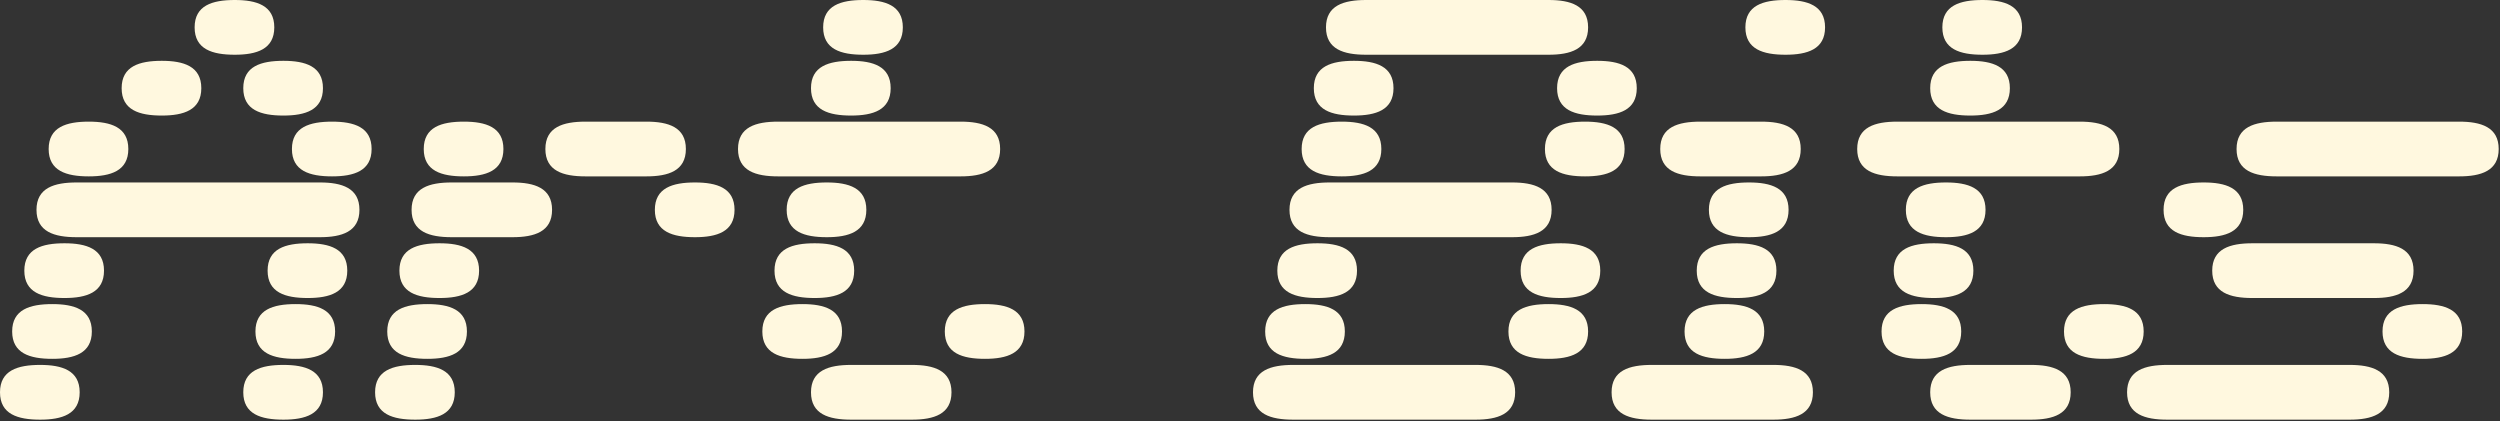
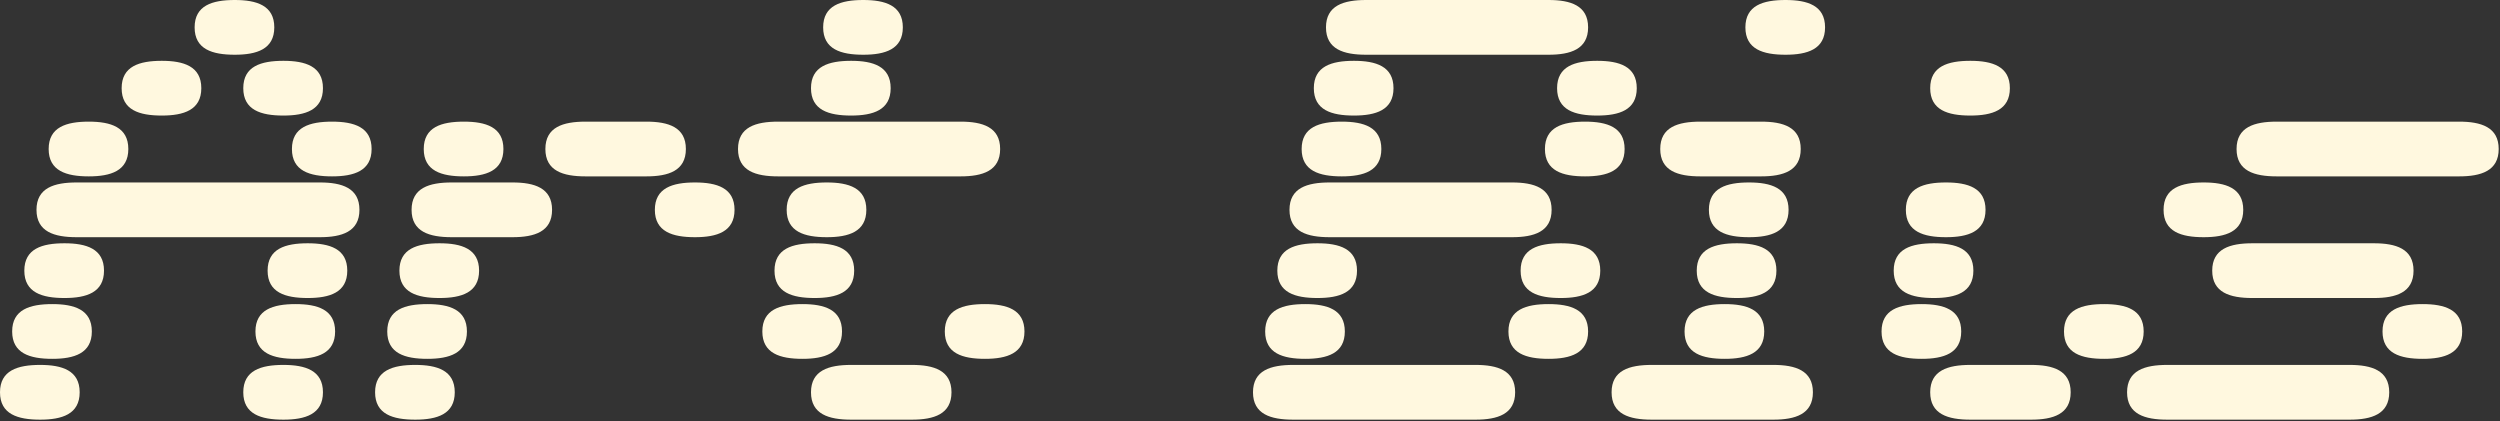
<svg xmlns="http://www.w3.org/2000/svg" width="100%" height="100%" viewBox="0 0 872 147" version="1.1" xml:space="preserve" style="fill-rule:evenodd;clip-rule:evenodd;stroke-linejoin:round;stroke-miterlimit:2;">
  <rect x="0" y="0" width="872" height="147" fill="#333333" stroke="none" />
  <g transform="matrix(1,0,0,1,-608.947,-437.175)">
    <path d="M608.947,574.005C608.947,581.642 615.099,583.551 622.948,583.551C630.585,583.551 636.737,581.642 636.737,574.005C636.737,566.368 630.585,564.458 622.948,564.458C615.099,564.458 608.947,566.368 608.947,574.005Z" style="fill:rgb(255,248,223);fill-rule:nonzero;" />
    <path d="M613.19,552.791C613.19,560.428 619.342,562.337 627.191,562.337C634.828,562.337 640.98,560.428 640.98,552.791C640.98,545.154 634.828,543.244 627.191,543.244C619.342,543.244 613.19,545.154 613.19,552.791Z" style="fill:rgb(255,248,223);fill-rule:nonzero;" />
    <path d="M617.432,531.577C617.432,539.214 623.584,541.123 631.434,541.123C639.071,541.123 645.223,539.214 645.223,531.577C645.223,523.94 639.071,522.031 631.434,522.031C623.584,522.031 617.432,523.94 617.432,531.577Z" style="fill:rgb(255,248,223);fill-rule:nonzero;" />
    <path d="M693.802,574.005C693.802,581.642 699.954,583.551 707.804,583.551C715.441,583.551 721.593,581.642 721.593,574.005C721.593,566.368 715.441,564.458 707.804,564.458C699.954,564.458 693.802,566.368 693.802,574.005Z" style="fill:rgb(255,248,223);fill-rule:nonzero;" />
    <path d="M698.045,552.791C698.045,560.428 704.197,562.337 712.046,562.337C719.683,562.337 725.835,560.428 725.835,552.791C725.835,545.154 719.683,543.244 712.046,543.244C704.197,543.244 698.045,545.154 698.045,552.791Z" style="fill:rgb(255,248,223);fill-rule:nonzero;" />
    <path d="M702.288,531.577C702.288,539.214 708.44,541.123 716.289,541.123C723.926,541.123 730.078,539.214 730.078,531.577C730.078,523.94 723.926,522.031 716.289,522.031C708.44,522.031 702.288,523.94 702.288,531.577Z" style="fill:rgb(255,248,223);fill-rule:nonzero;" />
    <path d="M651.375,467.935C651.375,475.572 657.527,477.481 665.376,477.481C673.013,477.481 679.165,475.572 679.165,467.935C679.165,460.298 673.013,458.389 665.376,458.389C657.527,458.389 651.375,460.298 651.375,467.935Z" style="fill:rgb(255,248,223);fill-rule:nonzero;" />
    <path d="M693.802,467.935C693.802,475.572 699.954,477.481 707.804,477.481C715.441,477.481 721.593,475.572 721.593,467.935C721.593,460.298 715.441,458.389 707.804,458.389C699.954,458.389 693.802,460.298 693.802,467.935Z" style="fill:rgb(255,248,223);fill-rule:nonzero;" />
    <path d="M625.918,489.149C625.918,496.786 632.07,498.695 639.919,498.695C647.556,498.695 653.708,496.786 653.708,489.149C653.708,481.512 647.556,479.603 639.919,479.603C632.07,479.603 625.918,481.512 625.918,489.149Z" style="fill:rgb(255,248,223);fill-rule:nonzero;" />
    <path d="M710.774,489.149C710.774,496.786 716.926,498.695 724.775,498.695C732.412,498.695 738.564,496.786 738.564,489.149C738.564,481.512 732.412,479.603 724.775,479.603C716.926,479.603 710.774,481.512 710.774,489.149Z" style="fill:rgb(255,248,223);fill-rule:nonzero;" />
    <path d="M676.831,446.721C676.831,454.358 682.983,456.267 690.832,456.267C698.469,456.267 704.621,454.358 704.621,446.721C704.621,439.084 698.469,437.175 690.832,437.175C682.983,437.175 676.831,439.084 676.831,446.721Z" style="fill:rgb(255,248,223);fill-rule:nonzero;" />
    <path d="M621.675,510.363C621.675,518 627.827,519.909 635.676,519.909L720.532,519.909C728.169,519.909 734.321,518 734.321,510.363C734.321,502.726 728.169,500.817 720.532,500.817L635.676,500.817C627.827,500.817 621.675,502.726 621.675,510.363Z" style="fill:rgb(255,248,223);fill-rule:nonzero;" />
    <g transform="matrix(1,0,0,1,-20,0)">
      <path d="M768.263,531.577C768.263,539.214 774.415,541.123 782.264,541.123C789.901,541.123 796.053,539.214 796.053,531.577C796.053,523.94 789.901,522.031 782.264,522.031C774.415,522.031 768.263,523.94 768.263,531.577Z" style="fill:rgb(255,248,223);fill-rule:nonzero;" />
    </g>
    <g transform="matrix(1,0,0,1,-20,0)">
      <path d="M776.749,489.149C776.749,496.786 782.901,498.695 790.75,498.695C798.387,498.695 804.539,496.786 804.539,489.149C804.539,481.512 798.387,479.603 790.75,479.603C782.901,479.603 776.749,481.512 776.749,489.149Z" style="fill:rgb(255,248,223);fill-rule:nonzero;" />
    </g>
    <g transform="matrix(1,0,0,1,-20,0)">
      <path d="M764.02,552.791C764.02,560.428 770.172,562.337 778.022,562.337C785.659,562.337 791.811,560.428 791.811,552.791C791.811,545.154 785.659,543.244 778.022,543.244C770.172,543.244 764.02,545.154 764.02,552.791Z" style="fill:rgb(255,248,223);fill-rule:nonzero;" />
    </g>
    <g transform="matrix(1,0,0,1,-20,0)">
      <path d="M772.506,510.363C772.506,518 778.658,519.909 786.507,519.909L807.721,519.909C815.358,519.909 821.51,518 821.51,510.363C821.51,502.726 815.358,500.817 807.721,500.817L786.507,500.817C778.658,500.817 772.506,502.726 772.506,510.363Z" style="fill:rgb(255,248,223);fill-rule:nonzero;" />
    </g>
    <g transform="matrix(1,0,0,1,-20,0)">
      <path d="M819.176,489.149C819.176,496.786 825.328,498.695 833.178,498.695L854.391,498.695C862.028,498.695 868.181,496.786 868.181,489.149C868.181,481.512 862.028,479.603 854.391,479.603L833.178,479.603C825.328,479.603 819.176,481.512 819.176,489.149Z" style="fill:rgb(255,248,223);fill-rule:nonzero;" />
    </g>
    <g transform="matrix(1,0,0,1,-20,0)">
      <path d="M759.778,574.005C759.778,581.642 765.93,583.551 773.779,583.551C781.416,583.551 787.568,581.642 787.568,574.005C787.568,566.368 781.416,564.458 773.779,564.458C765.93,564.458 759.778,566.368 759.778,574.005Z" style="fill:rgb(255,248,223);fill-rule:nonzero;" />
    </g>
    <g transform="matrix(1,0,0,1,-20,0)">
      <path d="M857.361,510.363C857.361,518 863.513,519.909 871.363,519.909C879,519.909 885.152,518 885.152,510.363C885.152,502.726 879,500.817 871.363,500.817C863.513,500.817 857.361,502.726 857.361,510.363Z" style="fill:rgb(255,248,223);fill-rule:nonzero;" />
    </g>
    <g transform="matrix(1,0,0,1,-40,0)">
      <path d="M906.365,489.149C906.365,496.786 912.518,498.695 920.367,498.695L984.008,498.695C991.645,498.695 997.797,496.786 997.797,489.149C997.797,481.512 991.645,479.603 984.008,479.603L920.367,479.603C912.518,479.603 906.365,481.512 906.365,489.149Z" style="fill:rgb(255,248,223);fill-rule:nonzero;" />
    </g>
    <g transform="matrix(1,0,0,1,-40,0)">
      <path d="M931.822,574.005C931.822,581.642 937.974,583.551 945.823,583.551L967.037,583.551C974.674,583.551 980.826,581.642 980.826,574.005C980.826,566.368 974.674,564.458 967.037,564.458L945.823,564.458C937.974,564.458 931.822,566.368 931.822,574.005Z" style="fill:rgb(255,248,223);fill-rule:nonzero;" />
    </g>
    <g transform="matrix(1,0,0,1,-40,0)">
      <path d="M914.851,552.791C914.851,560.428 921.003,562.337 928.852,562.337C936.489,562.337 942.641,560.428 942.641,552.791C942.641,545.154 936.489,543.244 928.852,543.244C921.003,543.244 914.851,545.154 914.851,552.791Z" style="fill:rgb(255,248,223);fill-rule:nonzero;" />
    </g>
    <g transform="matrix(1,0,0,1,-40,0)">
      <path d="M919.094,531.577C919.094,539.214 925.246,541.123 933.095,541.123C940.732,541.123 946.884,539.214 946.884,531.577C946.884,523.94 940.732,522.031 933.095,522.031C925.246,522.031 919.094,523.94 919.094,531.577Z" style="fill:rgb(255,248,223);fill-rule:nonzero;" />
    </g>
    <g transform="matrix(1,0,0,1,-40,0)">
      <path d="M923.337,510.363C923.337,518 929.489,519.909 937.338,519.909C944.975,519.909 951.127,518 951.127,510.363C951.127,502.726 944.975,500.817 937.338,500.817C929.489,500.817 923.337,502.726 923.337,510.363Z" style="fill:rgb(255,248,223);fill-rule:nonzero;" />
    </g>
    <g transform="matrix(1,0,0,1,-40,0)">
      <path d="M931.822,467.935C931.822,475.572 937.974,477.481 945.823,477.481C953.46,477.481 959.612,475.572 959.612,467.935C959.612,460.298 953.46,458.389 945.823,458.389C937.974,458.389 931.822,460.298 931.822,467.935Z" style="fill:rgb(255,248,223);fill-rule:nonzero;" />
    </g>
    <g transform="matrix(1,0,0,1,-40,0)">
      <path d="M936.065,446.721C936.065,454.358 942.217,456.267 950.066,456.267C957.703,456.267 963.855,454.358 963.855,446.721C963.855,439.084 957.703,437.175 950.066,437.175C942.217,437.175 936.065,439.084 936.065,446.721Z" style="fill:rgb(255,248,223);fill-rule:nonzero;" />
    </g>
    <g transform="matrix(1,0,0,1,-40,0)">
      <path d="M978.493,552.791C978.493,560.428 984.645,562.337 992.494,562.337C1000.13,562.337 1006.28,560.428 1006.28,552.791C1006.28,545.154 1000.13,543.244 992.494,543.244C984.645,543.244 978.493,545.154 978.493,552.791Z" style="fill:rgb(255,248,223);fill-rule:nonzero;" />
    </g>
    <g transform="matrix(1,0,0,1,-130,0)">
      <path d="M1188.72,510.363C1188.72,518 1194.87,519.909 1202.72,519.909L1266.37,519.909C1274,519.909 1280.15,518 1280.15,510.363C1280.15,502.726 1274,500.817 1266.37,500.817L1202.72,500.817C1194.87,500.817 1188.72,502.726 1188.72,510.363Z" style="fill:rgb(255,248,223);fill-rule:nonzero;" />
    </g>
    <g transform="matrix(1,0,0,1,-130,0)">
      <path d="M1175.99,574.005C1175.99,581.642 1182.15,583.551 1190,583.551L1253.64,583.551C1261.27,583.551 1267.43,581.642 1267.43,574.005C1267.43,566.368 1261.27,564.458 1253.64,564.458L1190,564.458C1182.15,564.458 1175.99,566.368 1175.99,574.005Z" style="fill:rgb(255,248,223);fill-rule:nonzero;" />
    </g>
    <g transform="matrix(1,0,0,1,-130,0)">
      <path d="M1201.45,446.721C1201.45,454.358 1207.6,456.267 1215.45,456.267L1279.09,456.267C1286.73,456.267 1292.88,454.358 1292.88,446.721C1292.88,439.084 1286.73,437.175 1279.09,437.175L1215.45,437.175C1207.6,437.175 1201.45,439.084 1201.45,446.721Z" style="fill:rgb(255,248,223);fill-rule:nonzero;" />
    </g>
    <g transform="matrix(1,0,0,1,-130,0)">
      <path d="M1180.24,552.791C1180.24,560.428 1186.39,562.337 1194.24,562.337C1201.88,562.337 1208.03,560.428 1208.03,552.791C1208.03,545.154 1201.88,543.244 1194.24,543.244C1186.39,543.244 1180.24,545.154 1180.24,552.791Z" style="fill:rgb(255,248,223);fill-rule:nonzero;" />
    </g>
    <g transform="matrix(1,0,0,1,-130,0)">
      <path d="M1184.48,531.577C1184.48,539.214 1190.63,541.123 1198.48,541.123C1206.12,541.123 1212.27,539.214 1212.27,531.577C1212.27,523.94 1206.12,522.031 1198.48,522.031C1190.63,522.031 1184.48,523.94 1184.48,531.577Z" style="fill:rgb(255,248,223);fill-rule:nonzero;" />
    </g>
    <g transform="matrix(1,0,0,1,-130,0)">
      <path d="M1192.96,489.149C1192.96,496.786 1199.12,498.695 1206.97,498.695C1214.6,498.695 1220.76,496.786 1220.76,489.149C1220.76,481.512 1214.6,479.603 1206.97,479.603C1199.12,479.603 1192.96,481.512 1192.96,489.149Z" style="fill:rgb(255,248,223);fill-rule:nonzero;" />
    </g>
    <g transform="matrix(1,0,0,1,-130,0)">
      <path d="M1197.21,467.935C1197.21,475.572 1203.36,477.481 1211.21,477.481C1218.85,477.481 1225,475.572 1225,467.935C1225,460.298 1218.85,458.389 1211.21,458.389C1203.36,458.389 1197.21,460.298 1197.21,467.935Z" style="fill:rgb(255,248,223);fill-rule:nonzero;" />
    </g>
    <g transform="matrix(1,0,0,1,-130,0)">
      <path d="M1265.09,552.791C1265.09,560.428 1271.24,562.337 1279.09,562.337C1286.73,562.337 1292.88,560.428 1292.88,552.791C1292.88,545.154 1286.73,543.244 1279.09,543.244C1271.24,543.244 1265.09,545.154 1265.09,552.791Z" style="fill:rgb(255,248,223);fill-rule:nonzero;" />
    </g>
    <g transform="matrix(1,0,0,1,-130,0)">
      <path d="M1269.34,531.577C1269.34,539.214 1275.49,541.123 1283.34,541.123C1290.97,541.123 1297.12,539.214 1297.12,531.577C1297.12,523.94 1290.97,522.031 1283.34,522.031C1275.49,522.031 1269.34,523.94 1269.34,531.577Z" style="fill:rgb(255,248,223);fill-rule:nonzero;" />
    </g>
    <g transform="matrix(1,0,0,1,-130,0)">
      <path d="M1277.82,489.149C1277.82,496.786 1283.97,498.695 1291.82,498.695C1299.46,498.695 1305.61,496.786 1305.61,489.149C1305.61,481.512 1299.46,479.603 1291.82,479.603C1283.97,479.603 1277.82,481.512 1277.82,489.149Z" style="fill:rgb(255,248,223);fill-rule:nonzero;" />
    </g>
    <g transform="matrix(1,0,0,1,-130,0)">
      <path d="M1282.06,467.935C1282.06,475.572 1288.21,477.481 1296.06,477.481C1303.7,477.481 1309.85,475.572 1309.85,467.935C1309.85,460.298 1303.7,458.389 1296.06,458.389C1288.21,458.389 1282.06,460.298 1282.06,467.935Z" style="fill:rgb(255,248,223);fill-rule:nonzero;" />
    </g>
    <g transform="matrix(1,0,0,1,-160,0)">
      <path d="M1331.07,574.005C1331.07,581.642 1337.22,583.551 1345.07,583.551L1387.5,583.551C1395.13,583.551 1401.29,581.642 1401.29,574.005C1401.29,566.368 1395.13,564.458 1387.5,564.458L1345.07,564.458C1337.22,564.458 1331.07,566.368 1331.07,574.005Z" style="fill:rgb(255,248,223);fill-rule:nonzero;" />
    </g>
    <g transform="matrix(1,0,0,1,-160,0)">
      <path d="M1348.04,489.149C1348.04,496.786 1354.19,498.695 1362.04,498.695L1383.25,498.695C1390.89,498.695 1397.04,496.786 1397.04,489.149C1397.04,481.512 1390.89,479.603 1383.25,479.603L1362.04,479.603C1354.19,479.603 1348.04,481.512 1348.04,489.149Z" style="fill:rgb(255,248,223);fill-rule:nonzero;" />
    </g>
    <g transform="matrix(1,0,0,1,-160,0)">
      <path d="M1356.52,552.791C1356.52,560.428 1362.68,562.337 1370.53,562.337C1378.16,562.337 1384.31,560.428 1384.31,552.791C1384.31,545.154 1378.16,543.244 1370.53,543.244C1362.68,543.244 1356.52,545.154 1356.52,552.791Z" style="fill:rgb(255,248,223);fill-rule:nonzero;" />
    </g>
    <g transform="matrix(1,0,0,1,-160,0)">
      <path d="M1360.77,531.577C1360.77,539.214 1366.92,541.123 1374.77,541.123C1382.4,541.123 1388.56,539.214 1388.56,531.577C1388.56,523.94 1382.4,522.031 1374.77,522.031C1366.92,522.031 1360.77,523.94 1360.77,531.577Z" style="fill:rgb(255,248,223);fill-rule:nonzero;" />
    </g>
    <g transform="matrix(1,0,0,1,-160,0)">
      <path d="M1365.01,510.363C1365.01,518 1371.16,519.909 1379.01,519.909C1386.65,519.909 1392.8,518 1392.8,510.363C1392.8,502.726 1386.65,500.817 1379.01,500.817C1371.16,500.817 1365.01,502.726 1365.01,510.363Z" style="fill:rgb(255,248,223);fill-rule:nonzero;" />
    </g>
    <g transform="matrix(1,0,0,1,-160,0)">
      <path d="M1377.74,446.721C1377.74,454.358 1383.89,456.267 1391.74,456.267C1399.38,456.267 1405.53,454.358 1405.53,446.721C1405.53,439.084 1399.38,437.175 1391.74,437.175C1383.89,437.175 1377.74,439.084 1377.74,446.721Z" style="fill:rgb(255,248,223);fill-rule:nonzero;" />
    </g>
    <g transform="matrix(1,0,0,1,-170,0)">
-       <path d="M1426.74,489.149C1426.74,496.786 1432.89,498.695 1440.74,498.695L1504.38,498.695C1512.02,498.695 1518.17,496.786 1518.17,489.149C1518.17,481.512 1512.02,479.603 1504.38,479.603L1440.74,479.603C1432.89,479.603 1426.74,481.512 1426.74,489.149Z" style="fill:rgb(255,248,223);fill-rule:nonzero;" />
-     </g>
+       </g>
    <g transform="matrix(1,0,0,1,-170,0)">
      <path d="M1452.2,574.005C1452.2,581.642 1458.35,583.551 1466.2,583.551L1487.41,583.551C1495.05,583.551 1501.2,581.642 1501.2,574.005C1501.2,566.368 1495.05,564.458 1487.41,564.458L1466.2,564.458C1458.35,564.458 1452.2,566.368 1452.2,574.005Z" style="fill:rgb(255,248,223);fill-rule:nonzero;" />
    </g>
    <g transform="matrix(1,0,0,1,-170,0)">
      <path d="M1435.23,552.791C1435.23,560.428 1441.38,562.337 1449.23,562.337C1456.87,562.337 1463.02,560.428 1463.02,552.791C1463.02,545.154 1456.87,543.244 1449.23,543.244C1441.38,543.244 1435.23,545.154 1435.23,552.791Z" style="fill:rgb(255,248,223);fill-rule:nonzero;" />
    </g>
    <g transform="matrix(1,0,0,1,-170,0)">
      <path d="M1439.47,531.577C1439.47,539.214 1445.62,541.123 1453.47,541.123C1461.11,541.123 1467.26,539.214 1467.26,531.577C1467.26,523.94 1461.11,522.031 1453.47,522.031C1445.62,522.031 1439.47,523.94 1439.47,531.577Z" style="fill:rgb(255,248,223);fill-rule:nonzero;" />
    </g>
    <g transform="matrix(1,0,0,1,-170,0)">
      <path d="M1443.71,510.363C1443.71,518 1449.87,519.909 1457.71,519.909C1465.35,519.909 1471.5,518 1471.5,510.363C1471.5,502.726 1465.35,500.817 1457.71,500.817C1449.87,500.817 1443.71,502.726 1443.71,510.363Z" style="fill:rgb(255,248,223);fill-rule:nonzero;" />
    </g>
    <g transform="matrix(1,0,0,1,-170,0)">
      <path d="M1452.2,467.935C1452.2,475.572 1458.35,477.481 1466.2,477.481C1473.84,477.481 1479.99,475.572 1479.99,467.935C1479.99,460.298 1473.84,458.389 1466.2,458.389C1458.35,458.389 1452.2,460.298 1452.2,467.935Z" style="fill:rgb(255,248,223);fill-rule:nonzero;" />
    </g>
    <g transform="matrix(1,0,0,1,-170,0)">
-       <path d="M1456.44,446.721C1456.44,454.358 1462.59,456.267 1470.44,456.267C1478.08,456.267 1484.23,454.358 1484.23,446.721C1484.23,439.084 1478.08,437.175 1470.44,437.175C1462.59,437.175 1456.44,439.084 1456.44,446.721Z" style="fill:rgb(255,248,223);fill-rule:nonzero;" />
-     </g>
+       </g>
    <g transform="matrix(1,0,0,1,-170,0)">
      <path d="M1498.87,552.791C1498.87,560.428 1505.02,562.337 1512.87,562.337C1520.51,562.337 1526.66,560.428 1526.66,552.791C1526.66,545.154 1520.51,543.244 1512.87,543.244C1505.02,543.244 1498.87,545.154 1498.87,552.791Z" style="fill:rgb(255,248,223);fill-rule:nonzero;" />
    </g>
    <g transform="matrix(1,0,0,1,-197,0)">
      <path d="M1547.87,574.005C1547.87,581.642 1554.03,583.551 1561.87,583.551L1625.52,583.551C1633.15,583.551 1639.31,581.642 1639.31,574.005C1639.31,566.368 1633.15,564.458 1625.52,564.458L1561.87,564.458C1554.03,564.458 1547.87,566.368 1547.87,574.005Z" style="fill:rgb(255,248,223);fill-rule:nonzero;" />
    </g>
    <g transform="matrix(1,0,0,1,-197,0)">
      <path d="M1636.97,552.791C1636.97,560.428 1643.12,562.337 1650.97,562.337C1658.61,562.337 1664.76,560.428 1664.76,552.791C1664.76,545.154 1658.61,543.244 1650.97,543.244C1643.12,543.244 1636.97,545.154 1636.97,552.791Z" style="fill:rgb(255,248,223);fill-rule:nonzero;" />
    </g>
    <g transform="matrix(1,0,0,1,-197,0)">
      <path d="M1560.6,510.363C1560.6,518 1566.75,519.909 1574.6,519.909C1582.24,519.909 1588.39,518 1588.39,510.363C1588.39,502.726 1582.24,500.817 1574.6,500.817C1566.75,500.817 1560.6,502.726 1560.6,510.363Z" style="fill:rgb(255,248,223);fill-rule:nonzero;" />
    </g>
    <g transform="matrix(1,0,0,1,-197,0)">
      <path d="M1577.57,531.577C1577.57,539.214 1583.73,541.123 1591.57,541.123L1634,541.123C1641.64,541.123 1647.79,539.214 1647.79,531.577C1647.79,523.94 1641.64,522.031 1634,522.031L1591.57,522.031C1583.73,522.031 1577.57,523.94 1577.57,531.577Z" style="fill:rgb(255,248,223);fill-rule:nonzero;" />
    </g>
    <g transform="matrix(1,0,0,1,-197,0)">
      <path d="M1586.06,489.149C1586.06,496.786 1592.21,498.695 1600.06,498.695L1663.7,498.695C1671.34,498.695 1677.49,496.786 1677.49,489.149C1677.49,481.512 1671.34,479.603 1663.7,479.603L1600.06,479.603C1592.21,479.603 1586.06,481.512 1586.06,489.149Z" style="fill:rgb(255,248,223);fill-rule:nonzero;" />
    </g>
  </g>
</svg>